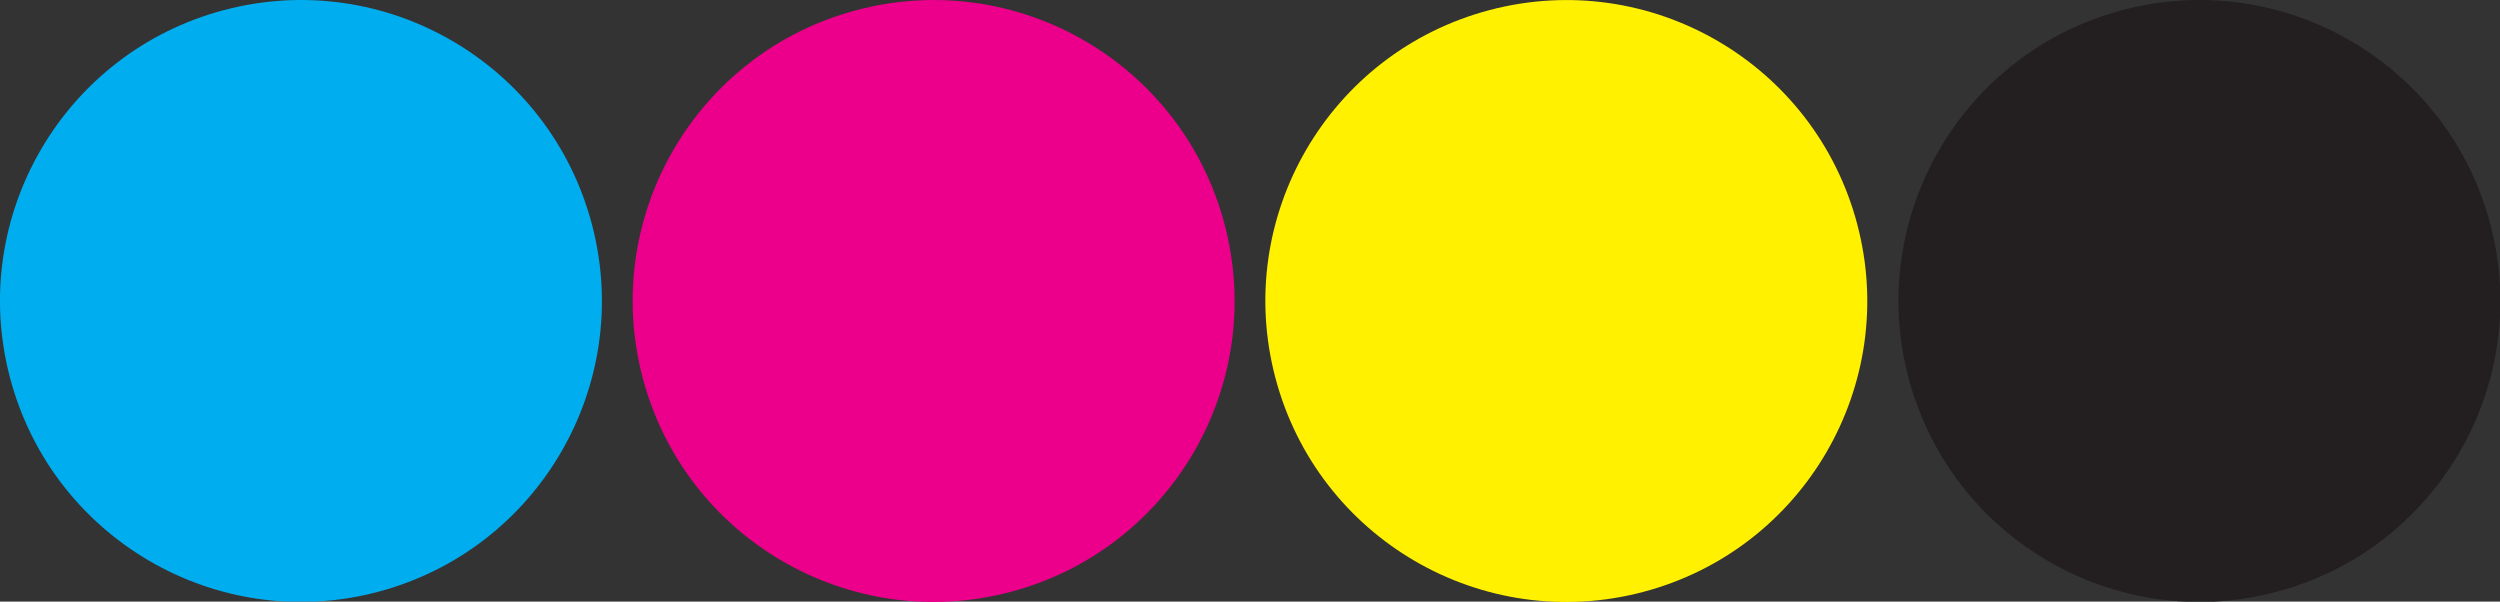
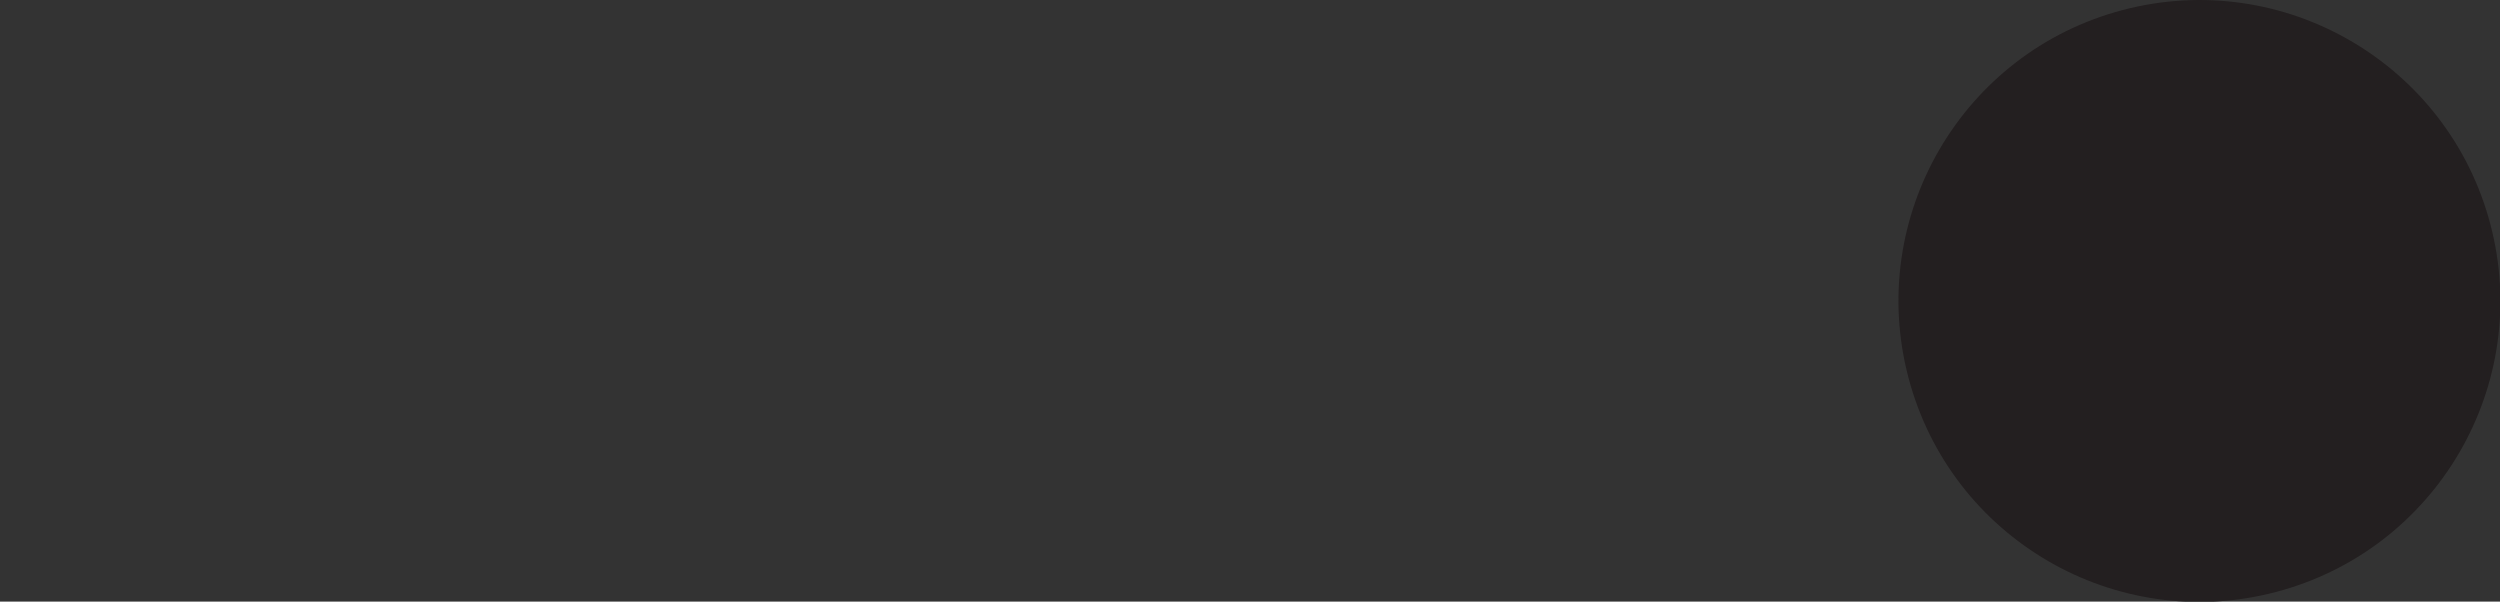
<svg xmlns="http://www.w3.org/2000/svg" id="Isolation_Mode" data-name="Isolation Mode" width="117.15" height="28.19" viewBox="0 0 117.15 28.19">
  <rect x="0" y="0" width="117.15" height="28.19" fill="#333333" stroke="none" />
-   <circle cx="14.1" cy="14.1" r="14.1" transform="translate(-3.13 4.07) rotate(-14.79)" fill="#00adef" />
-   <circle cx="43.75" cy="14.1" r="14.1" transform="translate(-2.15 11.64) rotate(-14.79)" fill="#ec008b" />
-   <circle cx="73.4" cy="14.1" r="14.1" transform="translate(-1.17 19.21) rotate(-14.79)" fill="#fff100" />
  <circle cx="103.06" cy="14.1" r="14.1" transform="translate(-.18 26.78) rotate(-14.79)" fill="#231f20" />
</svg>